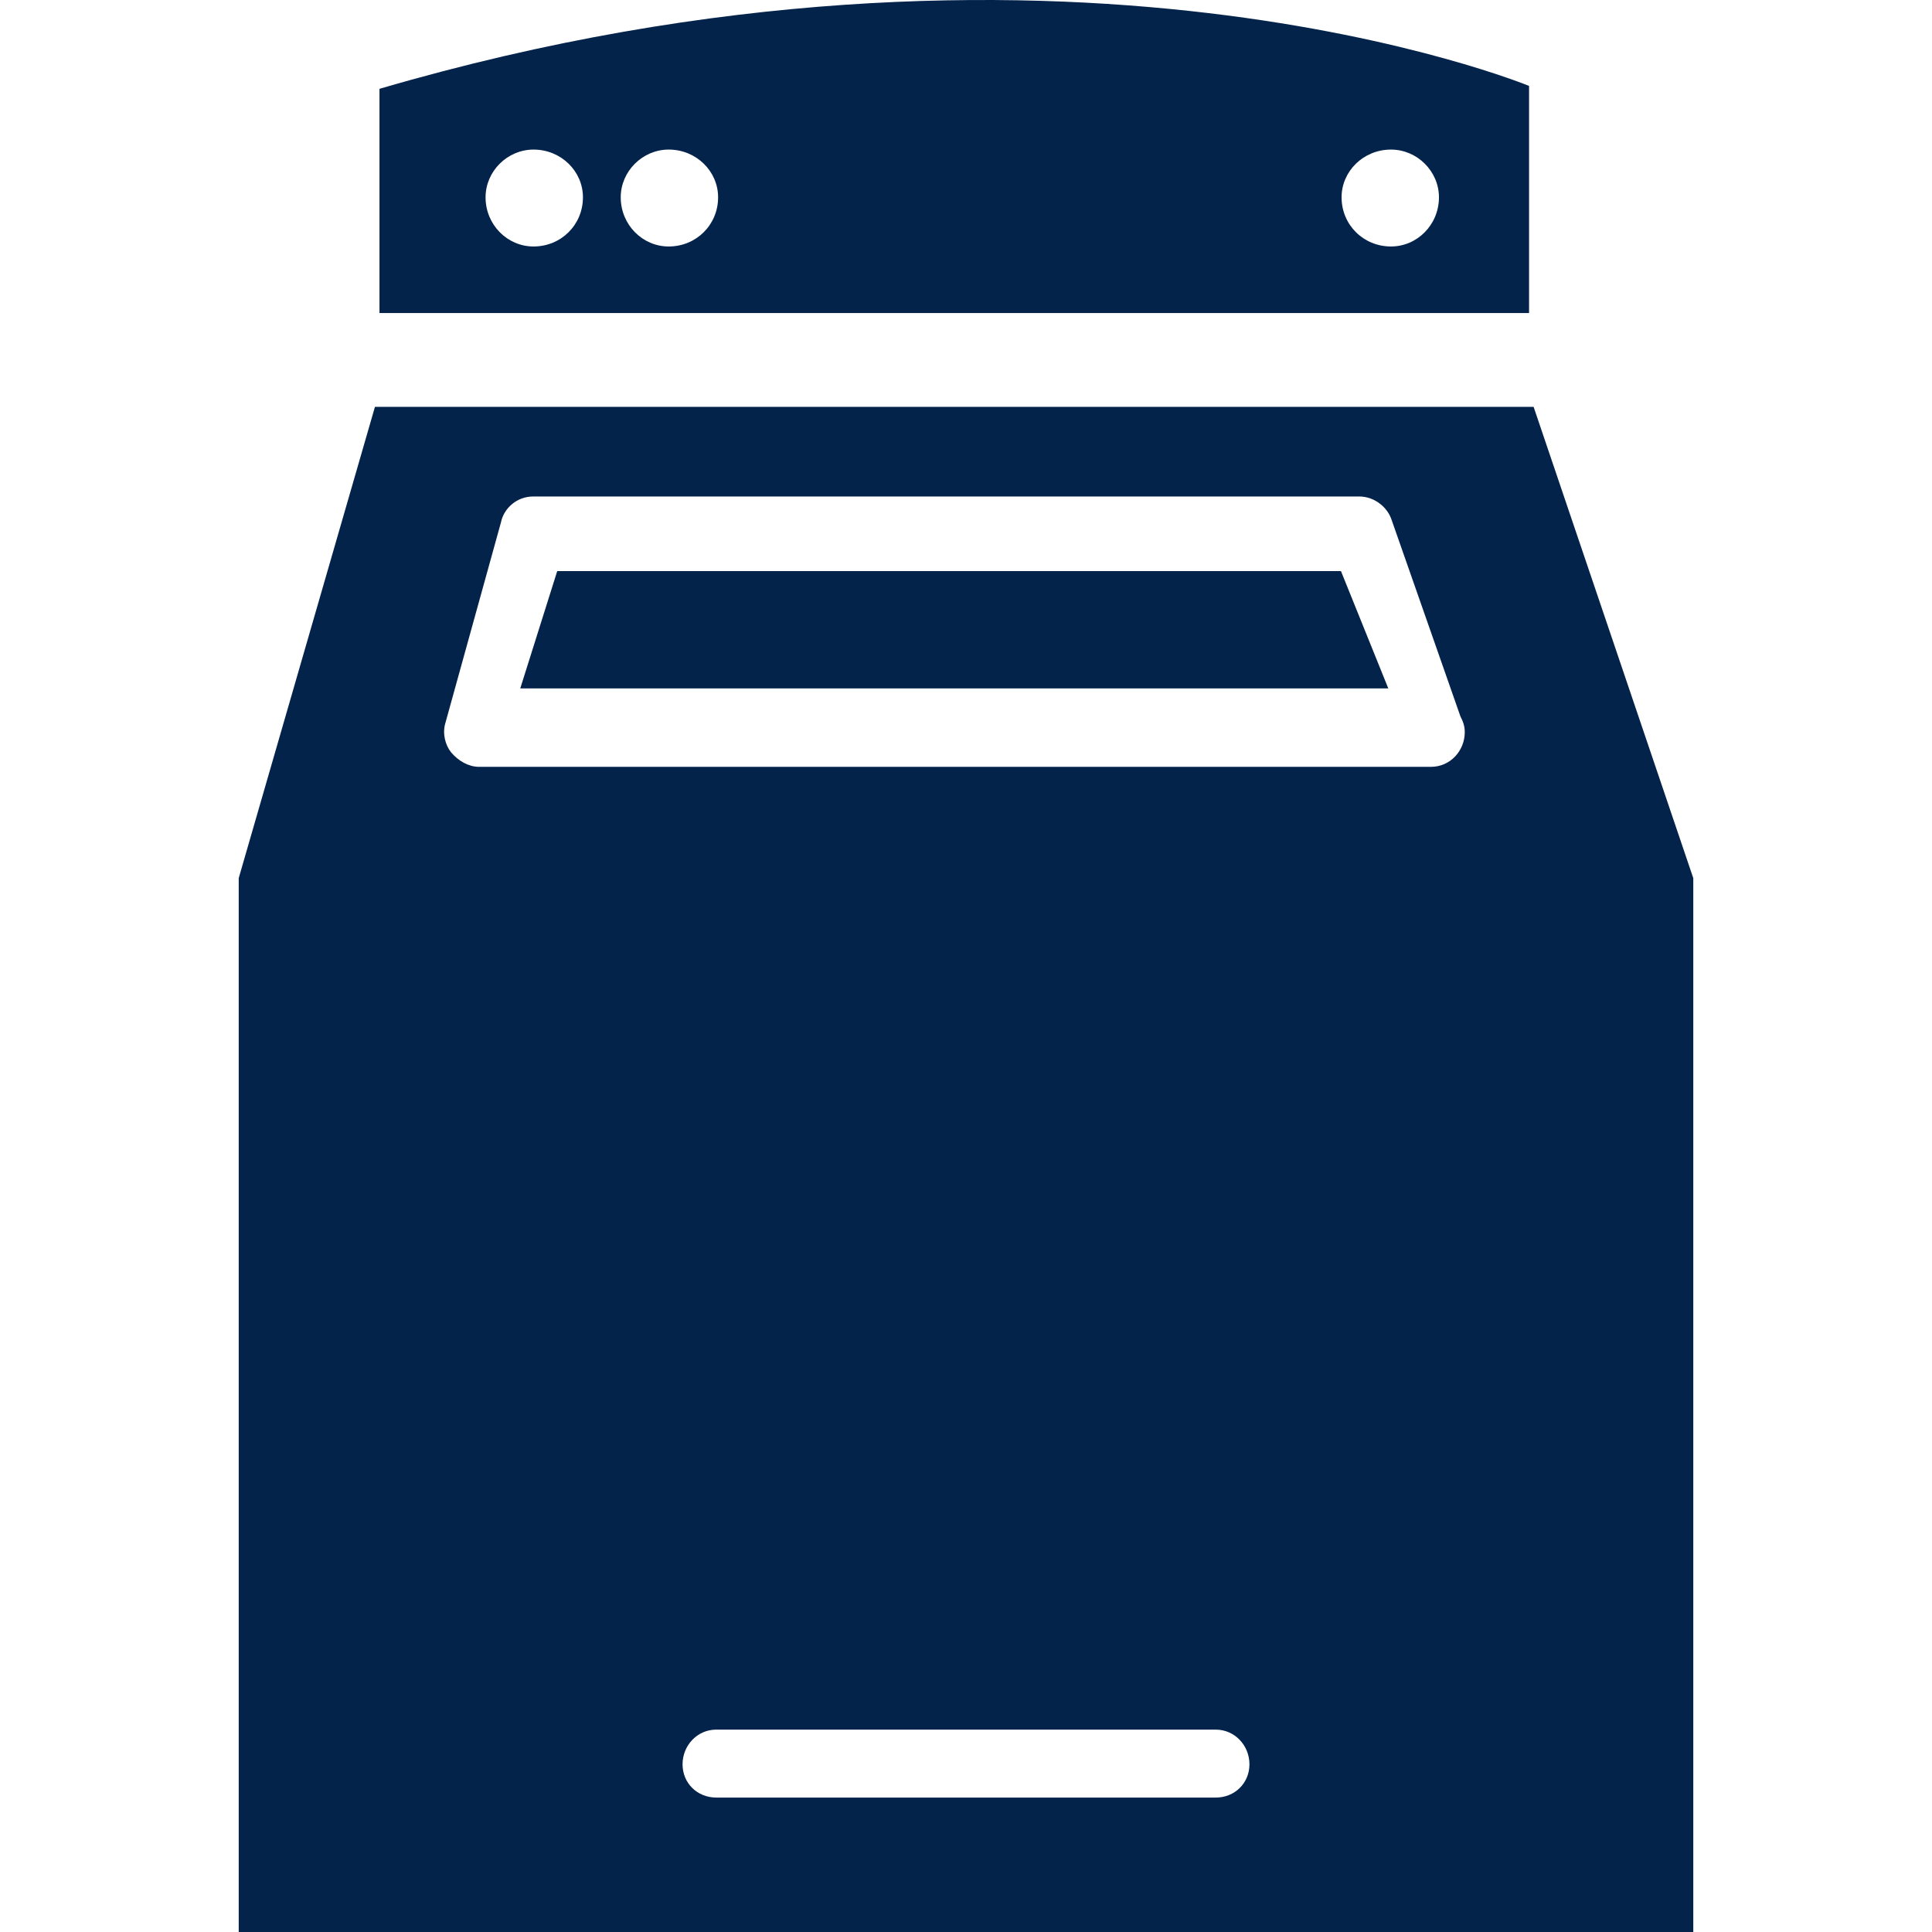
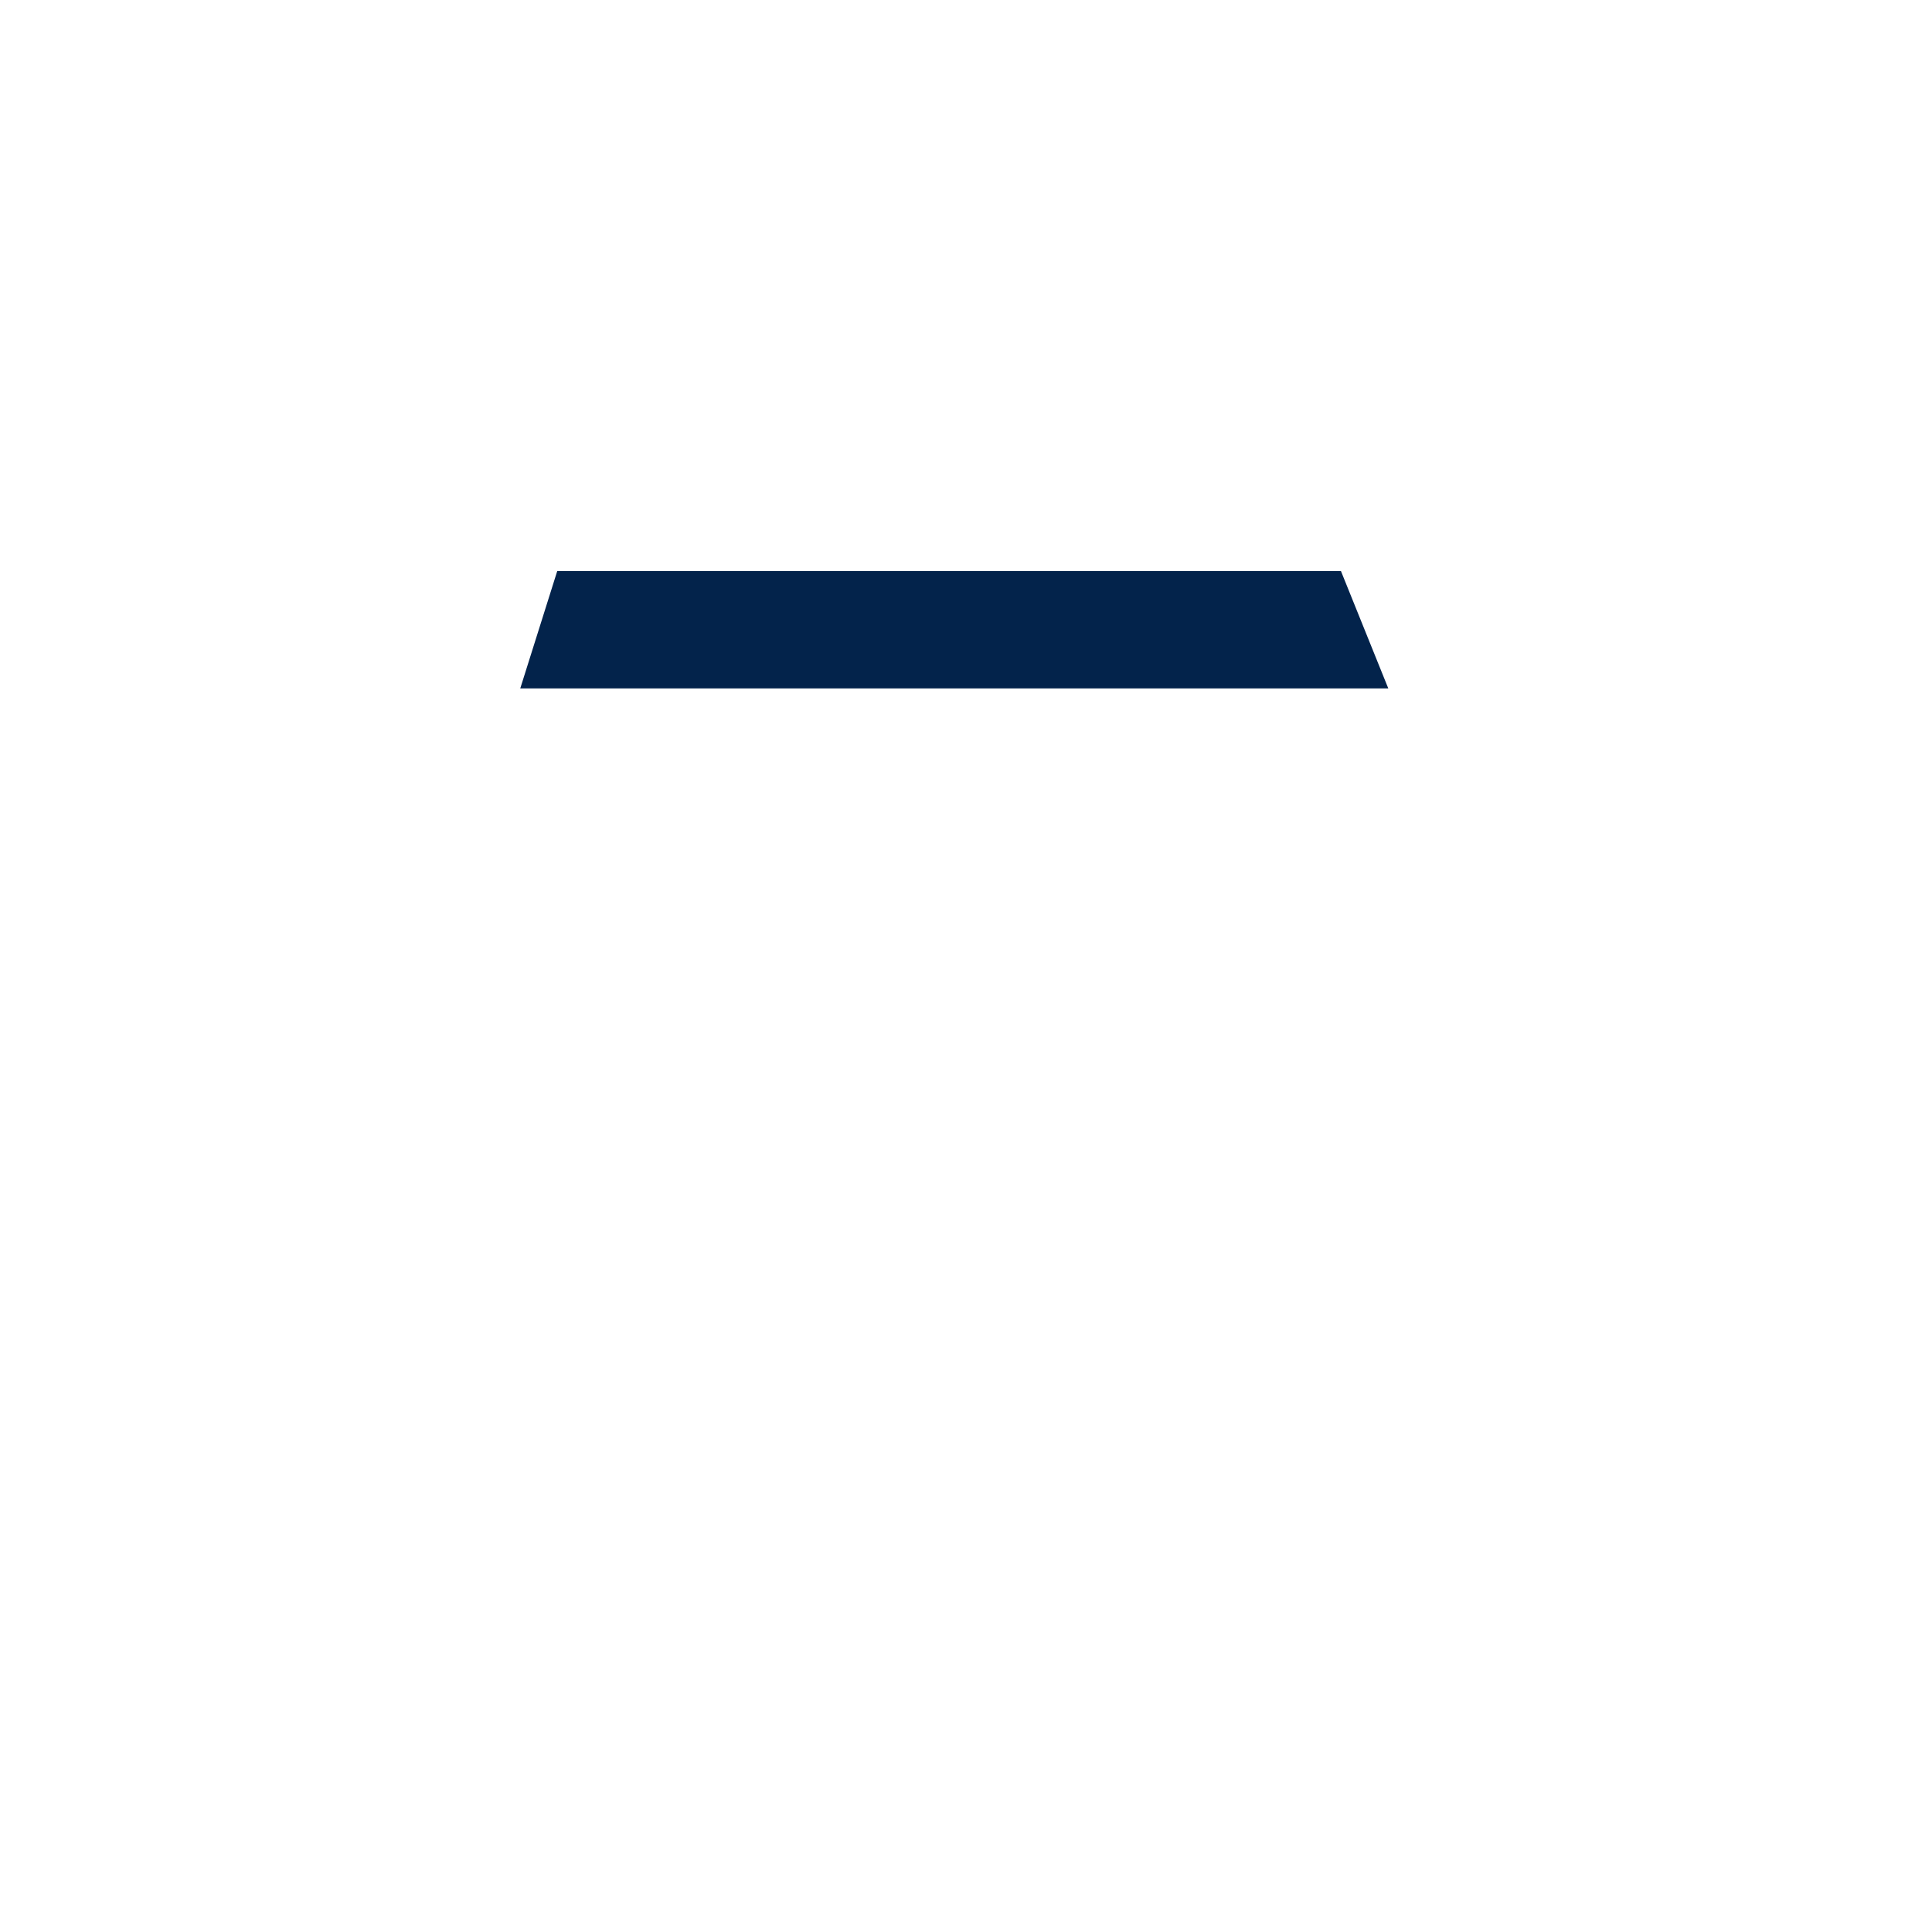
<svg xmlns="http://www.w3.org/2000/svg" viewBox="0 0 200 200">
  <g fill="#03234b" fill-rule="evenodd" clip-rule="evenodd">
-     <path d="M158.287 8.896s-48.895-20.213-119.003.299v23.208h119.003V8.896zM55.231 25.516c-2.708 0-4.965-2.246-4.965-5.091 0-2.695 2.257-4.941 4.965-4.941 2.859 0 5.115 2.246 5.115 4.941.001 2.845-2.256 5.091-5.115 5.091zm13.992 0c-2.708 0-4.965-2.246-4.965-5.091 0-2.695 2.257-4.941 4.965-4.941 2.859 0 5.115 2.246 5.115 4.941 0 2.845-2.257 5.091-5.115 5.091zm74.772 0c-2.858 0-5.115-2.246-5.115-5.091 0-2.695 2.257-4.941 5.115-4.941 2.708 0 4.965 2.246 4.965 4.941 0 2.845-2.257 5.091-4.965 5.091zM158.759 42.119H38.814L24.712 90.905V200h150.576V90.905l-16.529-48.786zm-32.905 143.964H74.146c-1.971 0-3.488-1.497-3.488-3.442s1.516-3.592 3.488-3.592h51.708c1.971 0 3.488 1.646 3.488 3.592 0 1.945-1.517 3.442-3.488 3.442zm22.291-106.701H49.581c-1.061 0-2.123-.599-2.881-1.497-.607-.748-.91-1.945-.607-2.993l5.762-20.801c.303-1.497 1.668-2.694 3.336-2.694h85.523c1.516 0 2.881 1.048 3.336 2.394l7.127 20.352c.303.599.455 1.048.455 1.646 0 1.947-1.516 3.593-3.487 3.593z" style="fill: #03234b;" />
    <path d="M57.683 59.122l-3.827 12.144h89.86l-4.899-12.144z" style="fill: #03234b;" />
  </g>
</svg>